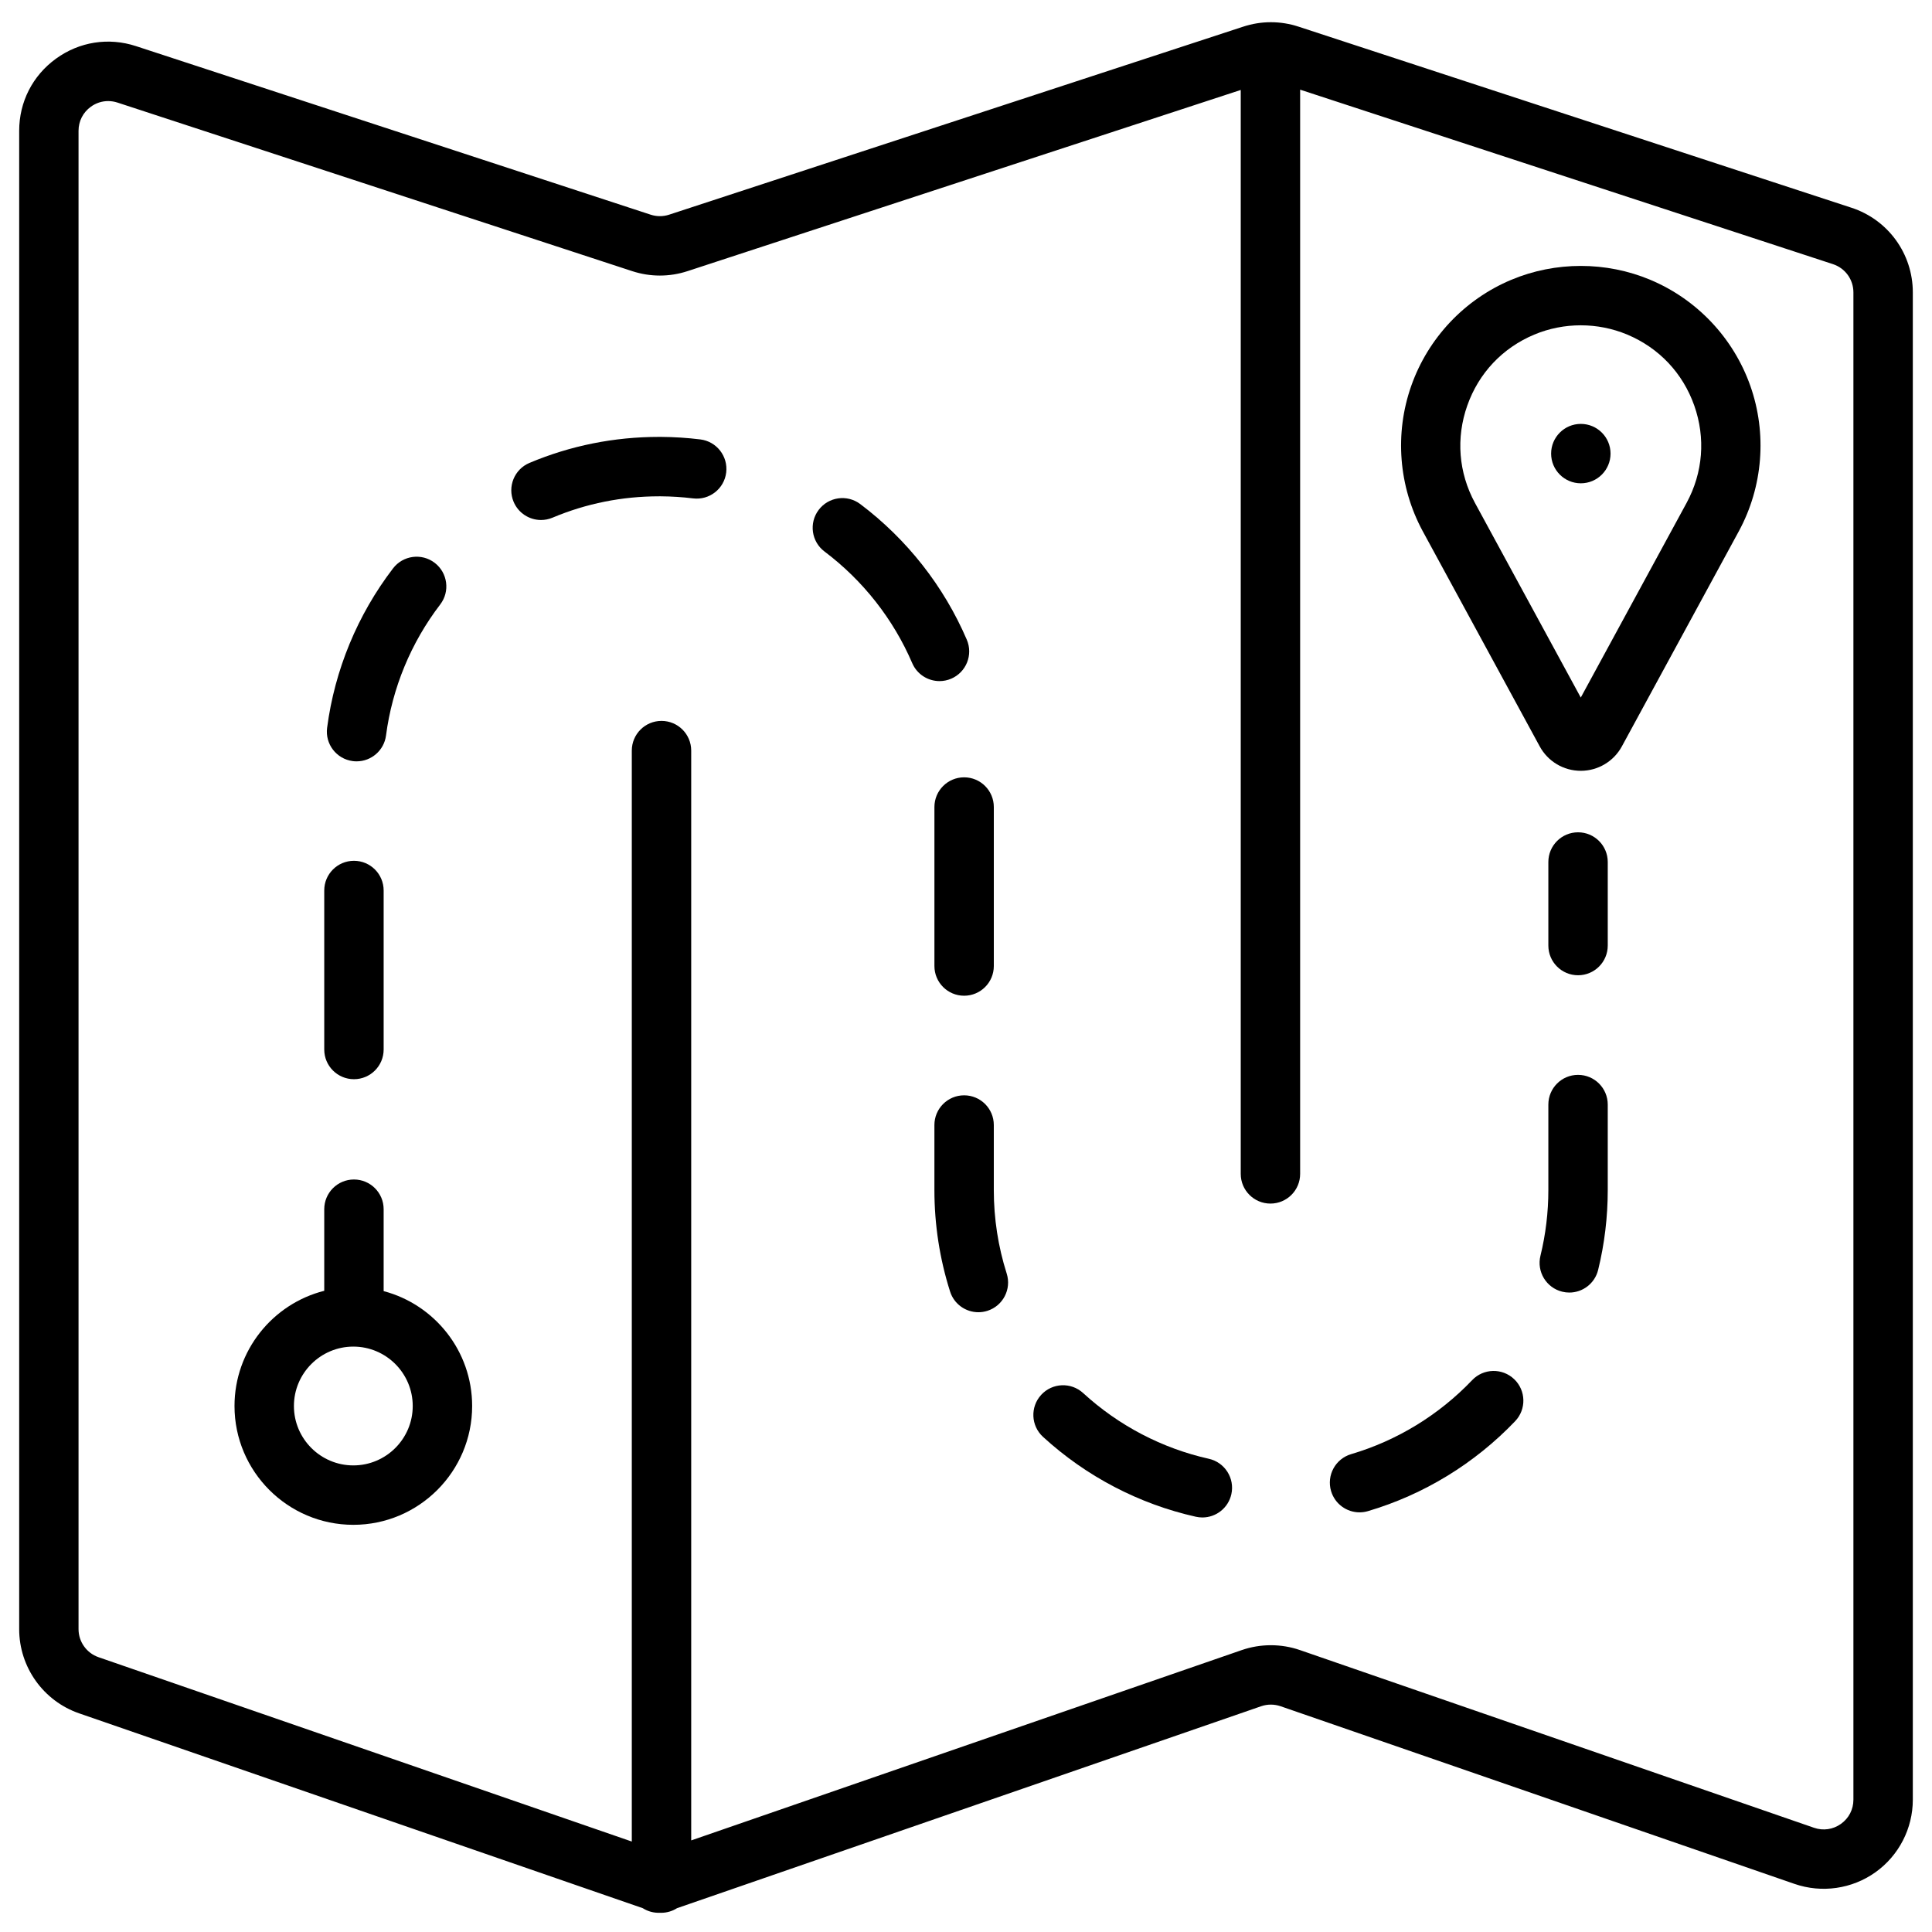
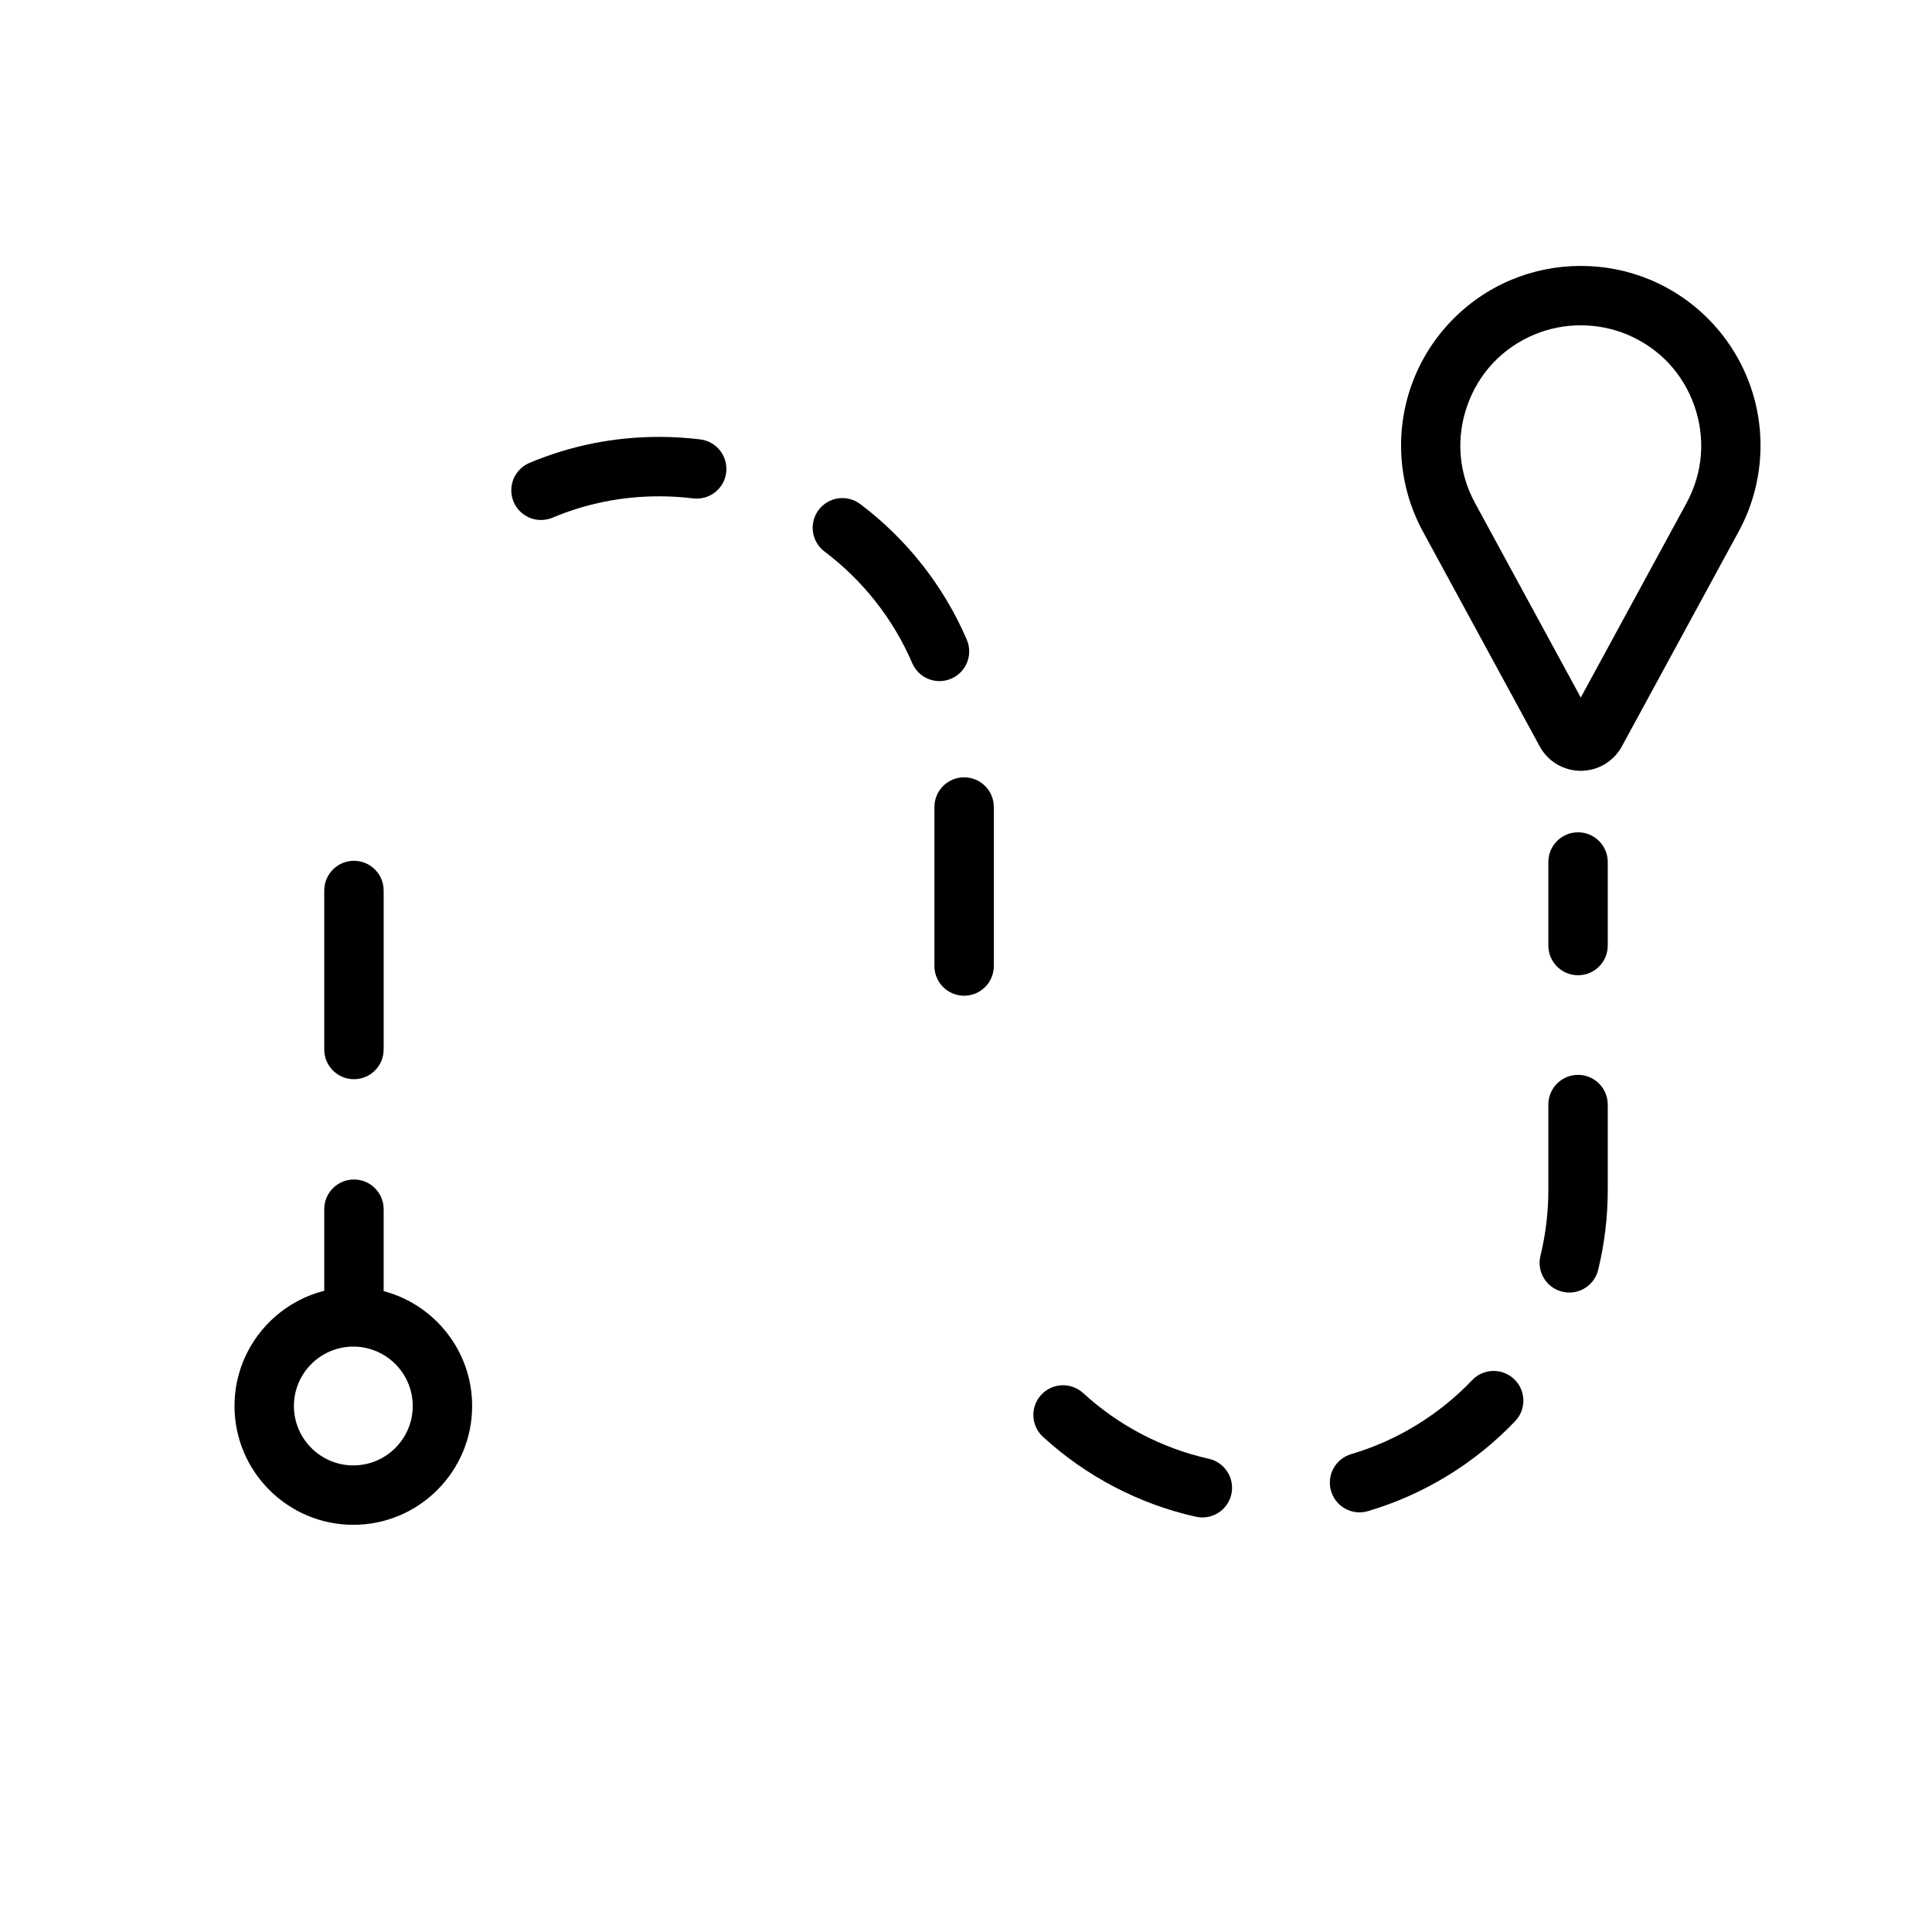
<svg xmlns="http://www.w3.org/2000/svg" fill="#000000" width="800px" height="800px" version="1.1" viewBox="144 144 512 512">
  <g>
    <path d="m562.2 364.57c-4.348 0-7.871 3.523-7.871 7.871v22.141c0 4.348 3.523 7.871 7.871 7.871 4.348 0 7.871-3.523 7.871-7.871v-22.141c0-4.348-3.527-7.871-7.871-7.871z" />
    <path d="m396.08 323.86c3.996-1.715 5.844-6.344 4.129-10.34-6.094-14.188-15.855-26.613-28.234-35.938-3.473-2.617-8.41-1.922-11.023 1.555-2.617 3.473-1.922 8.41 1.555 11.023 10.191 7.676 18.227 17.902 23.238 29.57 1.281 2.984 4.184 4.769 7.238 4.769 1.031 0 2.086-0.203 3.098-0.641z" />
    <path d="m329.59 260.45c-3.43-0.422-6.93-0.645-10.398-0.668h-0.547c-11.895 0-23.441 2.316-34.324 6.891-4.008 1.684-5.891 6.301-4.207 10.309 1.266 3.012 4.188 4.824 7.262 4.824 1.016 0 2.051-0.199 3.047-0.617 8.941-3.758 18.438-5.66 28.227-5.66h0.457c2.863 0.016 5.746 0.203 8.57 0.551 4.324 0.523 8.242-2.539 8.773-6.852 0.523-4.32-2.543-8.246-6.859-8.777z" />
-     <path d="m237.47 345.7c0.348 0.047 0.691 0.066 1.031 0.066 3.894 0 7.277-2.887 7.797-6.852 1.648-12.598 6.617-24.605 14.363-34.723 2.644-3.453 1.984-8.395-1.465-11.035-3.453-2.644-8.391-1.984-11.035 1.465-9.422 12.309-15.465 26.918-17.473 42.25-0.566 4.312 2.469 8.262 6.781 8.828z" />
    <path d="m391.63 357.87v42.137c0 4.348 3.523 7.871 7.871 7.871s7.871-3.523 7.871-7.871v-42.137c0-4.348-3.523-7.871-7.871-7.871s-7.871 3.527-7.871 7.871z" />
-     <path d="m407.37 459.37v-17.227c0-4.348-3.523-7.871-7.871-7.871s-7.871 3.523-7.871 7.871v17.227c0 9.176 1.398 18.227 4.152 26.898 1.062 3.352 4.16 5.488 7.5 5.488 0.789 0 1.594-0.121 2.387-0.371 4.144-1.316 6.434-5.742 5.117-9.887-2.266-7.125-3.414-14.57-3.414-22.129z" />
    <path d="m237.8 430c4.348 0 7.871-3.523 7.871-7.871v-42.137c0-4.348-3.523-7.871-7.871-7.871-4.348 0-7.871 3.523-7.871 7.871v42.137c-0.004 4.348 3.523 7.871 7.871 7.871z" />
    <path d="m464.35 530.59c-12.383-2.766-23.898-8.789-33.309-17.418-3.203-2.938-8.184-2.723-11.121 0.48s-2.723 8.184 0.48 11.121c11.438 10.488 25.449 17.809 40.516 21.18 0.578 0.129 1.156 0.191 1.727 0.191 3.606 0 6.856-2.492 7.676-6.156 0.945-4.242-1.727-8.449-5.969-9.398z" />
    <path d="m534.14 509.75c-8.816 9.238-19.91 16.02-32.074 19.613-4.168 1.23-6.551 5.609-5.32 9.781 1.012 3.426 4.144 5.644 7.547 5.644 0.738 0 1.488-0.105 2.234-0.324 14.801-4.371 28.289-12.617 39.004-23.84 3.004-3.144 2.887-8.129-0.258-11.129-3.148-3.004-8.133-2.891-11.133 0.254z" />
    <path d="m562.2 428.85c-4.348 0-7.871 3.523-7.871 7.871v22.641c0 5.898-0.703 11.762-2.094 17.43-1.035 4.223 1.551 8.484 5.769 9.52 0.629 0.156 1.262 0.23 1.879 0.23 3.543 0 6.758-2.406 7.641-6 1.691-6.894 2.547-14.016 2.547-21.176v-22.641c0-4.352-3.527-7.875-7.871-7.875z" />
-     <path d="m634.65 199.05-146.5-47.98c-4.809-1.578-9.891-1.578-14.699 0l-152.12 49.82c-1.602 0.523-3.297 0.527-4.902 0l-136.38-44.664c-7.277-2.383-15.008-1.172-21.207 3.32-6.203 4.492-9.758 11.465-9.758 19.121v397.07c0 10.062 6.391 19.035 15.898 22.32l149.35 51.629c1.367 0.867 2.941 1.285 4.543 1.219 0.109 0.008 0.219 0.008 0.328 0.008 1.48 0 2.945-0.418 4.219-1.227l154.8-53.516c1.66-0.574 3.488-0.57 5.144 0l136.22 47.09c7.203 2.488 15.211 1.336 21.418-3.086 6.211-4.422 9.914-11.613 9.914-19.234v-399.45c0-10.238-6.535-19.258-16.266-22.441zm0.523 421.89c0 2.578-1.203 4.914-3.305 6.41-2.102 1.496-4.703 1.871-7.141 1.027l-136.22-47.086c-4.977-1.719-10.453-1.719-15.43 0l-145.9 50.438v-288.81c0-4.348-3.523-7.871-7.871-7.871s-7.871 3.523-7.871 7.871v289.11l-141.32-48.852c-3.168-1.098-5.301-4.086-5.301-7.441v-397.07c0-2.555 1.188-4.875 3.254-6.375 1.371-0.996 2.965-1.504 4.594-1.504 0.824 0 1.66 0.133 2.477 0.398l136.38 44.664c4.809 1.57 9.891 1.574 14.699 0l146.59-48.008v287.25c0 4.348 3.523 7.871 7.871 7.871s7.871-3.523 7.871-7.871v-287.33l141.2 46.242c3.242 1.062 5.422 4.066 5.422 7.481z" />
    <path d="m581.34 218.15c-11.703-4.906-25.129-4.906-36.832 0-12.383 5.191-22.047 15.43-26.508 28.094-4.465 12.664-3.359 26.695 3.035 38.52l31.008 57.039c2.168 3.992 6.34 6.469 10.883 6.469 4.543 0 8.711-2.481 10.883-6.469l31.016-57.055c6.387-11.809 7.492-25.844 3.027-38.504-4.469-12.66-14.129-22.902-26.512-28.094zm9.641 59.094-28.059 51.613-28.051-51.598c-4.34-8.023-5.059-17.18-2.027-25.777 3.031-8.602 9.336-15.281 17.746-18.809 7.836-3.285 16.824-3.285 24.66 0 8.41 3.527 14.715 10.207 17.75 18.809 3.031 8.598 2.312 17.754-2.019 25.762z" />
-     <path d="m570.81 264.21c0 4.348-3.527 7.871-7.875 7.871s-7.871-3.523-7.871-7.871c0-4.348 3.523-7.871 7.871-7.871s7.875 3.523 7.875 7.871" />
    <path d="m245.67 486.16v-21.711c0-4.348-3.523-7.871-7.871-7.871-4.348 0-7.871 3.523-7.871 7.871v21.625c-13.648 3.449-23.781 15.828-23.781 30.531 0 17.363 14.125 31.488 31.488 31.488s31.488-14.125 31.488-31.488c0-14.586-9.969-26.887-23.453-30.445zm-8.035 46.188c-8.68 0-15.742-7.062-15.742-15.742 0-8.68 7.062-15.742 15.742-15.742 8.68 0 15.742 7.062 15.742 15.742 0.004 8.68-7.059 15.742-15.742 15.742z" />
  </g>
</svg>